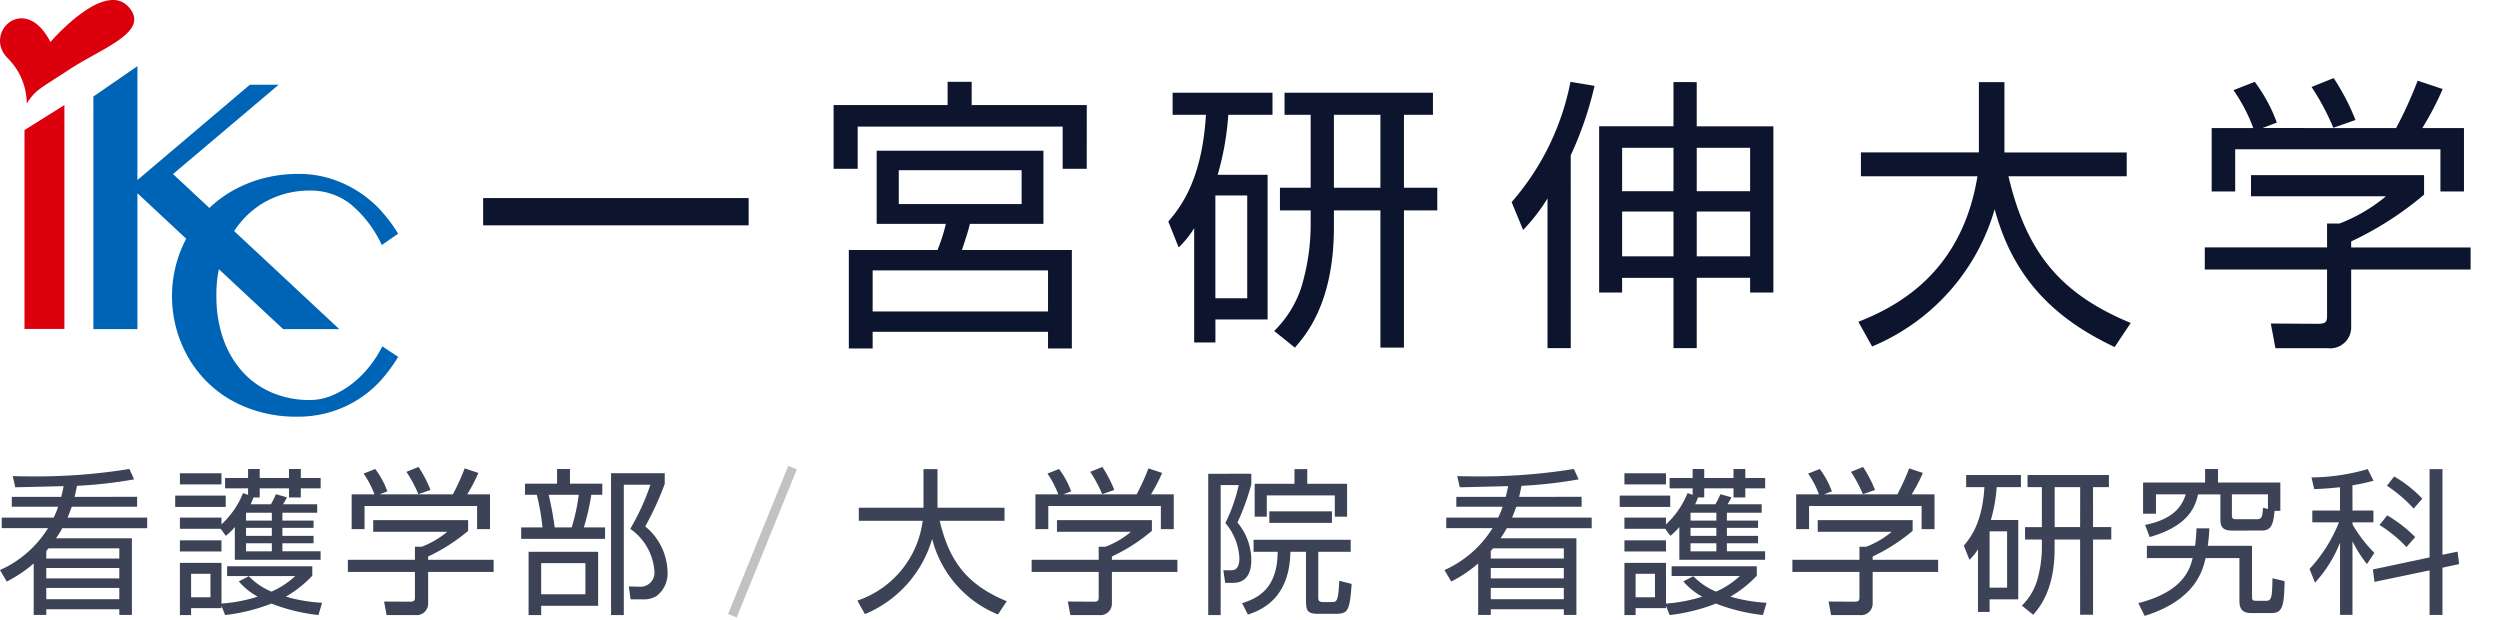
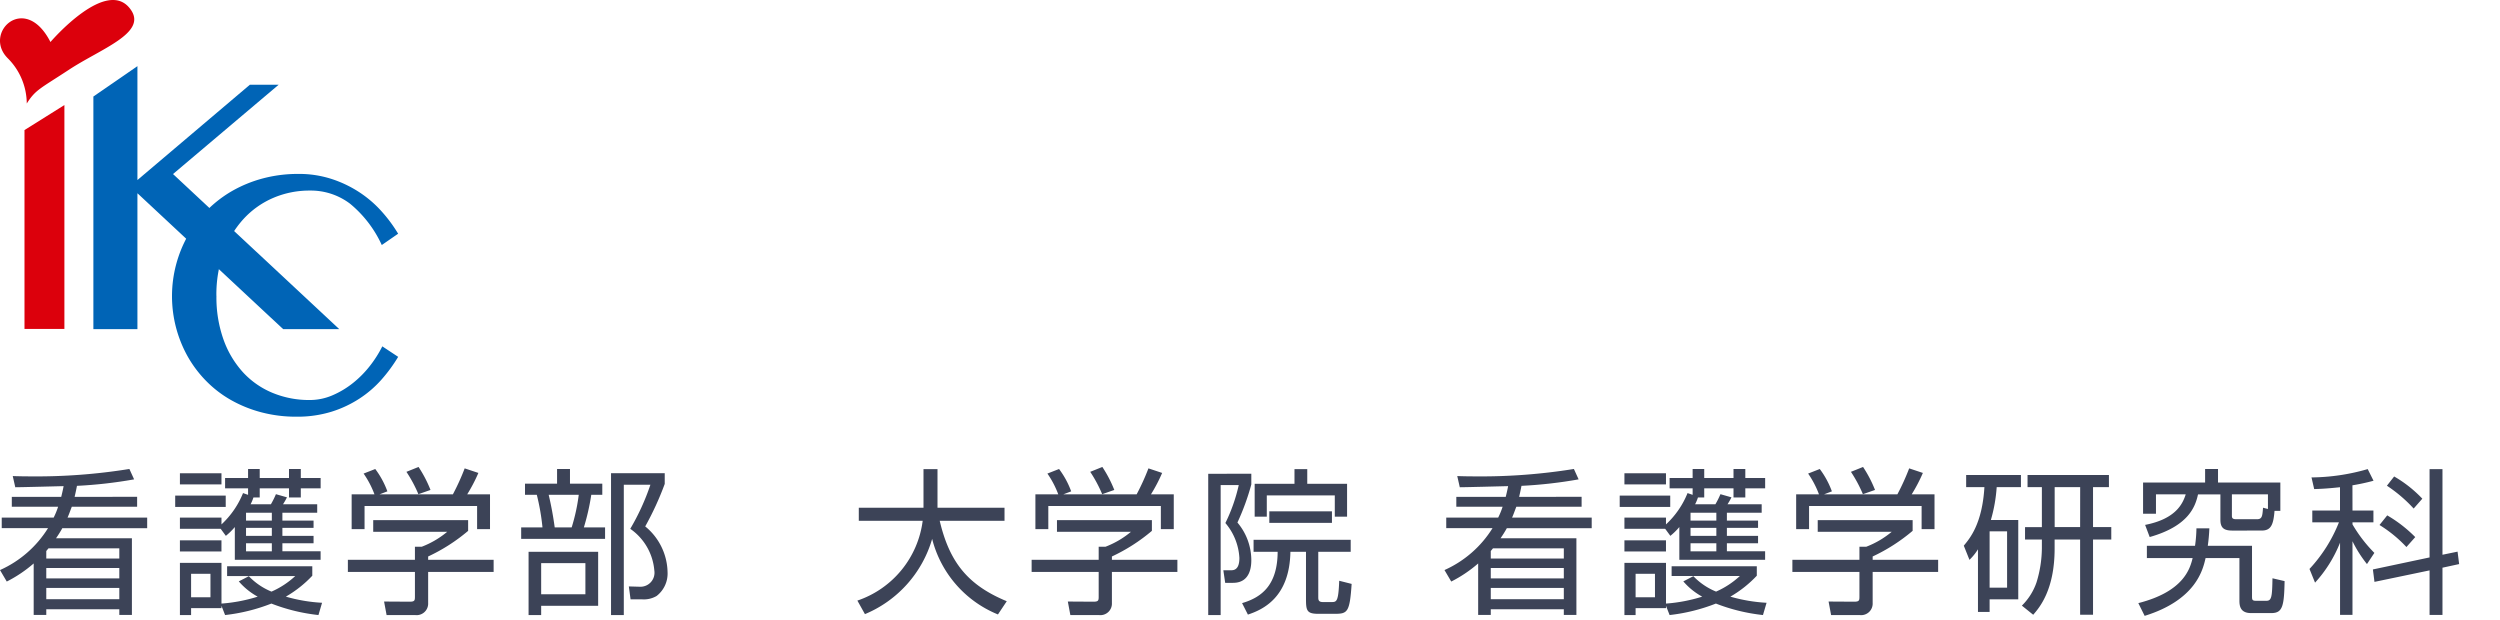
<svg xmlns="http://www.w3.org/2000/svg" id="logo" width="270" height="67" viewBox="0 0 270 67">
  <defs>
    <clipPath id="clip-path">
-       <rect id="マスク" width="220" height="33" transform="translate(0.177 0.118)" fill="#fff" stroke="#707070" stroke-width="1" />
-     </clipPath>
+       </clipPath>
    <clipPath id="clip-path-2">
      <rect id="マスク-2" data-name="マスク" width="268" height="17" fill="#fff" stroke="#707070" stroke-width="1" />
    </clipPath>
  </defs>
  <g id="name" transform="translate(25)">
    <g id="txt" transform="translate(24.824 4.882)" clip-path="url(#clip-path)">
      <path id="パス_330" data-name="パス 330" d="M1.178-13.609v2.945H29.853v-2.945ZM61.69-18.724H43.679v7.905H51.15A18.777,18.777,0,0,1,50.251-8H40.672V2.635h2.573V.837H62.186v1.8h2.573V-8H52.886c.527-1.581.62-1.891.868-2.821H61.69Zm4.681-4.929H53.94v-2.511h-2.6v2.511H39.029v6.882h2.6v-4.557H63.767v4.557h2.6ZM59.334-12.958H46.066v-3.658H59.334ZM62.186-1.364H43.245V-5.8H62.186ZM80.507-16.12A30.5,30.5,0,0,0,81.654-22.6h4.774v-2.387H75.64V-22.6h3.6c-.434,7.254-2.883,10.106-4.061,11.532l1.116,2.79a10.494,10.494,0,0,0,1.674-2.077V1.984h2.294V-.5H85.9V-16.12ZM83.7-2.79H80.259v-11.1H83.7ZM100.626-22.6h3.131v-2.387H87.73V-22.6h2.821v7.874H87.234v2.449h3.317V-10.6A23.5,23.5,0,0,1,89.5-3.844,11.8,11.8,0,0,1,86.614.744l2.232,1.8c1.209-1.395,4.216-4.867,4.216-13.02v-1.8h5.022V2.542h2.542V-12.276h3.6v-2.449h-3.6Zm-2.542,7.874H93.062V-22.6h5.022Zm31.651-11.408v4.774h-8.029V-3.41h2.48V-4.991h5.549V2.6h2.511v-7.6h5.766V-3.41h2.511V-21.359h-8.277v-4.774Zm0,11.78h-5.549v-4.681h5.549Zm0,7.037h-5.549v-4.836h5.549Zm8.277-7.037h-5.766v-4.681h5.766Zm0,7.037h-5.766v-4.836h5.766ZM118.637-18.228a37.883,37.883,0,0,0,2.573-7.5l-2.6-.434a27.794,27.794,0,0,1-6.355,12.989l1.24,3.007a19.214,19.214,0,0,0,2.635-3.41V2.6h2.511Zm44.082-.31H149.978v2.573h12.586C160.921-5.859,154.318-2.046,149.7-.248l1.488,2.666A22.955,22.955,0,0,0,164.424-12.4c2.015,7.5,6.51,11.842,12.958,14.88l1.736-2.6c-7.719-3.193-11.284-7.719-13.206-15.841h12.772v-2.573H165.478v-7.595h-2.759Zm30.628-2.635,1.55-.589a17.019,17.019,0,0,0-2.387-4.4l-2.294.9a18.369,18.369,0,0,1,2.139,4.092H187.86v6.851H190.4v-4.557h22.165v4.557h2.542v-6.851h-4.5a31.906,31.906,0,0,0,2.2-4.216l-2.7-.9a45.405,45.405,0,0,1-2.325,5.115Zm10.044-.868a24.561,24.561,0,0,0-2.356-4.526l-2.387.961A26.552,26.552,0,0,1,201-21.2Zm7.409,5.952H192.107V-13.8h14.57a17.747,17.747,0,0,1-5.022,2.945h-1.333v2.573H187.116V-5.89h13.206v4.9c0,.713-.062.961-1.023.961l-5.053-.031.5,2.666h5.642A2.274,2.274,0,0,0,202.926.217V-5.89h12.9V-8.277h-12.9v-.651a35.146,35.146,0,0,0,7.874-5.053Z" transform="translate(1.177 30.118)" fill="#0c142e" />
    </g>
    <g id="name-2" data-name="name" transform="translate(-25 50)">
      <g id="マスク-3" data-name="マスク" clip-path="url(#clip-path-2)">
        <g id="学部学科" transform="translate(-123 -5)">
          <path id="パス_332" data-name="パス 332" d="M7.633-10.166H.646v1.411h6.9A10.507,10.507,0,0,1,.493-.136l.816,1.462A12.588,12.588,0,0,0,8.568-6.8a11.984,11.984,0,0,0,7.106,8.16l.952-1.428C12.393-1.819,10.438-4.3,9.384-8.755h7v-1.411H9.146v-4.165H7.633Zm15.1-1.445.85-.323a9.333,9.333,0,0,0-1.309-2.414l-1.258.493a10.074,10.074,0,0,1,1.173,2.244H19.72v3.757h1.394v-2.5H33.269v2.5h1.394v-3.757H32.2a17.5,17.5,0,0,0,1.207-2.312l-1.479-.493a24.9,24.9,0,0,1-1.275,2.805Zm5.508-.476a13.469,13.469,0,0,0-1.292-2.482l-1.309.527a14.561,14.561,0,0,1,1.292,2.414ZM32.3-8.823H22.049v1.258h7.99A9.732,9.732,0,0,1,27.285-5.95h-.731v1.411H19.312V-3.23h7.242V-.544c0,.391-.034.527-.561.527L23.222-.034l.272,1.462h3.094A1.247,1.247,0,0,0,27.982.119V-3.23h7.072V-4.539H27.982V-4.9A19.274,19.274,0,0,0,32.3-7.667Zm15.4-5.508v1.581H43.4V-9.2H44.71v-2.3h7.344v2.3H53.38V-12.75h-4.3v-1.581Zm4.046,5.8V-9.775H44.982v1.241Zm-13.362-5.3V1.428h1.343V-12.614h1.955a18.226,18.226,0,0,1-1.445,4.1,6.334,6.334,0,0,1,1.513,3.774c0,.51-.085,1.326-.85,1.326h-.884l.2,1.36h.85c1.972,0,1.972-1.989,1.972-2.5a6.313,6.313,0,0,0-1.5-4.012,25.529,25.529,0,0,0,1.5-4.114v-1.156ZM53.771-5.406V-6.7H43.282v1.292h2.6C45.866-1.853,44.2-.493,42.041.136l.629,1.241C44.3.833,47.175-.476,47.26-5.406h1.683V-.323c0,1.258.085,1.615,1.326,1.615h1.819c1.36,0,1.581-.221,1.785-3.23l-1.343-.34c-.085,2.3-.289,2.3-.85,2.3h-.918c-.493,0-.493-.272-.493-.561V-5.406Zm18.19-5.933c.051-.221.119-.493.255-1.19a48.786,48.786,0,0,0,6.171-.7l-.51-1.122a62.88,62.88,0,0,1-10.608.8c-.918,0-1.513-.017-1.989-.034l.272,1.207c.731,0,4.386-.1,5.219-.119-.034.2-.085.459-.255,1.156H65.178v1.071h5A8.274,8.274,0,0,1,69.7-9.1H64.09v1.139h5A11.742,11.742,0,0,1,63.9-3.434l.731,1.241a14.136,14.136,0,0,0,2.907-1.955V1.411H68.9V.8h7.888v.612h1.36V-6.868H69.955a12.678,12.678,0,0,0,.68-1.088H79.8V-9.1H71.2c.17-.374.306-.782.459-1.173H78.71v-1.071Zm4.828,8.806H68.9V-3.655h7.888Zm0-3.247v1.105H68.9v-.816c.085-.1.153-.187.238-.289Zm0,5.491H68.9V-1.5h7.888ZM90.151-11.747a9.4,9.4,0,0,1-2.329,3.383V-9.1H83.334v1.207h4.4l.561.765a6.956,6.956,0,0,0,.969-.952v3.536h9.265v-.918H94.4v-.867h3.366v-.8H94.4V-7.99h3.366v-.782H94.4v-.85h3.757v-.918H94.469a7.222,7.222,0,0,0,.425-.748l-1.19-.34a9.271,9.271,0,0,1-.544,1.088H90.967a4.457,4.457,0,0,0,.306-.731h.68v-.986h3.162v.986H96.39v-.986h2.142v-1.122H96.39v-.969H95.115v.969H91.953v-.969H90.7v.969H88.213v1.122H90.7v.7Zm3.111,4.624H90.474V-7.99h2.788Zm0-1.649H90.474v-.85h2.788Zm0,3.315H90.474v-.867h2.788Zm-9.928-1.19V-5.44h4.488V-6.647Zm3.3,6.154H84.541V-3.026h2.091Zm3.06-1.717a7.341,7.341,0,0,0,2.04,1.649,17.285,17.285,0,0,1-3.91.748v-4.4H83.334V1.428h1.207V.68h3.281V.425l.391,1a19.593,19.593,0,0,0,5-1.241,19.854,19.854,0,0,0,5.083,1.241L98.685.1a17.415,17.415,0,0,1-3.91-.663,12.422,12.422,0,0,0,2.856-2.261v-1.02h-9.2v1.054H95.8a9.229,9.229,0,0,1-2.567,1.683A7.094,7.094,0,0,1,90.78-2.771ZM83.334-13.889v1.207h4.488v-1.207Zm-.51,2.414v1.224h5.457v-1.224Zm22.066-.136.85-.323a9.333,9.333,0,0,0-1.309-2.414l-1.258.493a10.073,10.073,0,0,1,1.173,2.244h-2.465v3.757h1.394v-2.5H115.43v2.5h1.394v-3.757h-2.465a17.5,17.5,0,0,0,1.207-2.312l-1.479-.493a24.9,24.9,0,0,1-1.275,2.805Zm5.508-.476a13.469,13.469,0,0,0-1.292-2.482l-1.309.527a14.561,14.561,0,0,1,1.292,2.414Zm4.063,3.264H104.21v1.258h7.99a9.732,9.732,0,0,1-2.754,1.615h-.731v1.411h-7.242V-3.23h7.242V-.544c0,.391-.034.527-.561.527l-2.771-.017.272,1.462h3.094A1.247,1.247,0,0,0,110.143.119V-3.23h7.072V-4.539h-7.072V-4.9a19.274,19.274,0,0,0,4.318-2.771Zm8.449-.017a16.727,16.727,0,0,0,.629-3.553h2.618V-13.7h-5.916v1.309h1.972c-.238,3.978-1.581,5.542-2.227,6.324l.612,1.53a5.755,5.755,0,0,0,.918-1.139V1.088h1.258V-.272h3.094V-8.84Zm1.751,7.31h-1.887V-7.616h1.887Zm9.282-10.863h1.717V-13.7h-8.789v1.309h1.547v4.318H126.6v1.343h1.819v.918a12.889,12.889,0,0,1-.578,3.706A6.472,6.472,0,0,1,126.259.408l1.224.986c.663-.765,2.312-2.669,2.312-7.14v-.986h2.754V1.394h1.394V-6.732h1.972V-8.075h-1.972Zm-1.394,4.318H129.8v-4.318h2.754Zm19.618.374c.986,0,1.258-.612,1.377-2.125h.629v-3.06h-6.732v-1.462h-1.394v1.462h-6.7V-9.52h1.394v-2.091h3.213c-.323,1.02-1.071,2.652-4.386,3.3L140.063-7c4.131-1.173,4.913-3.2,5.219-4.607H147.7v2.754c0,.935.459,1.156,1.326,1.156Zm.136-2.465c-.068.867-.085,1.241-.646,1.241H149.4c-.459,0-.459-.187-.459-.425v-2.261h3.893v1.581ZM139.519,1.513c5.525-1.717,6.29-4.964,6.579-6.239h3.655V-.2c0,.493,0,1.411,1.241,1.411h2.227c1.207,0,1.36-.8,1.411-3.451l-1.309-.306c-.034,1.955-.085,2.431-.646,2.431h-1.139c-.391,0-.425-.119-.425-.459V-6.052h-4.777a17.918,17.918,0,0,0,.17-1.887h-1.394a14.824,14.824,0,0,1-.153,1.887h-5.2v1.326H144.7c-.289,1.173-.986,3.621-5.865,4.862Zm32.164-6.6v-9.248h-1.394v9.537L164.169-3.5l.17,1.343,5.95-1.241V1.411h1.394v-5.1l1.8-.391-.17-1.343Zm-9.724-7.5a22.506,22.506,0,0,0,2.278-.493l-.629-1.258a22.445,22.445,0,0,1-6.069.9l.289,1.258c.544-.017,1.241-.034,2.788-.2V-9.86h-2.992v1.275H160.5a16.07,16.07,0,0,1-3.179,5.032l.6,1.479a14.111,14.111,0,0,0,2.7-4.318v7.8h1.343V-6.545a13.374,13.374,0,0,0,1.564,2.465l.8-1.207a15.367,15.367,0,0,1-2.363-3.077v-.221h2.261V-9.86h-2.261Zm7.548,1.445a13.456,13.456,0,0,0-3.043-2.4l-.782,1a15.493,15.493,0,0,1,2.89,2.465Zm-.765,4.148a14.537,14.537,0,0,0-3.026-2.346L164.883-8.3a14.09,14.09,0,0,1,2.907,2.38Z" transform="translate(215.104 20)" fill="#0c142e" opacity="0.8" />
-           <line id="line" x1="6.5" y2="16" transform="translate(202.097 5.5)" fill="none" stroke="#c2c2c2" stroke-width="1" />
          <path id="パス_331" data-name="パス 331" d="M8.5-11.339c.051-.221.119-.493.255-1.19a48.786,48.786,0,0,0,6.171-.7l-.51-1.122a62.88,62.88,0,0,1-10.608.8c-.918,0-1.513-.017-1.989-.034l.272,1.207c.731,0,4.386-.1,5.219-.119-.034.2-.085.459-.255,1.156H1.717v1.071h5A8.273,8.273,0,0,1,6.239-9.1H.629v1.139h5A11.742,11.742,0,0,1,.442-3.434l.731,1.241A14.136,14.136,0,0,0,4.08-4.148V1.411H5.44V.8h7.888v.612h1.36V-6.868H6.494a12.678,12.678,0,0,0,.68-1.088h9.163V-9.1h-8.6c.17-.374.306-.782.459-1.173h7.055v-1.071Zm4.828,8.806H5.44V-3.655h7.888Zm0-3.247v1.105H5.44v-.816c.085-.1.153-.187.238-.289Zm0,5.491H5.44V-1.5h7.888ZM26.69-11.747a9.4,9.4,0,0,1-2.329,3.383V-9.1H19.873v1.207h4.4l.561.765a6.956,6.956,0,0,0,.969-.952v3.536h9.265v-.918H30.94v-.867h3.366v-.8H30.94V-7.99h3.366v-.782H30.94v-.85H34.7v-.918H31.008a7.222,7.222,0,0,0,.425-.748l-1.19-.34A9.271,9.271,0,0,1,29.7-10.54H27.506a4.457,4.457,0,0,0,.306-.731h.68v-.986h3.162v.986h1.275v-.986h2.142v-1.122H32.929v-.969H31.654v.969H28.492v-.969H27.234v.969H24.752v1.122h2.482v.7ZM29.8-7.123H27.013V-7.99H29.8Zm0-1.649H27.013v-.85H29.8Zm0,3.315H27.013v-.867H29.8Zm-9.928-1.19V-5.44h4.488V-6.647Zm3.3,6.154H21.08V-3.026h2.091Zm3.06-1.717a7.341,7.341,0,0,0,2.04,1.649,17.284,17.284,0,0,1-3.91.748v-4.4H19.873V1.428H21.08V.68h3.281V.425l.391,1a19.593,19.593,0,0,0,5-1.241,19.854,19.854,0,0,0,5.083,1.241L35.224.1a17.415,17.415,0,0,1-3.91-.663A12.422,12.422,0,0,0,34.17-2.822v-1.02h-9.2v1.054h7.361a9.228,9.228,0,0,1-2.567,1.683,7.094,7.094,0,0,1-2.448-1.666ZM19.873-13.889v1.207h4.488v-1.207Zm-.51,2.414v1.224H24.82v-1.224Zm22.066-.136.85-.323a9.333,9.333,0,0,0-1.309-2.414l-1.258.493a10.074,10.074,0,0,1,1.173,2.244H38.42v3.757h1.394v-2.5H51.969v2.5h1.394v-3.757H50.9a17.5,17.5,0,0,0,1.207-2.312l-1.479-.493a24.9,24.9,0,0,1-1.275,2.805Zm5.508-.476a13.469,13.469,0,0,0-1.292-2.482l-1.309.527a14.561,14.561,0,0,1,1.292,2.414ZM51-8.823H40.749v1.258h7.99A9.732,9.732,0,0,1,45.985-5.95h-.731v1.411H38.012V-3.23h7.242V-.544c0,.391-.034.527-.561.527L41.922-.034l.272,1.462h3.094A1.247,1.247,0,0,0,46.682.119V-3.23h7.072V-4.539H46.682V-4.9A19.274,19.274,0,0,0,51-7.667ZM63.665-.816H58.888V-4.182h4.777Zm4.148,2.244V-12.648h2.873a25.106,25.106,0,0,1-2.176,4.76,6.089,6.089,0,0,1,2.6,4.505,1.516,1.516,0,0,1-1.547,1.751l-1.207-.034.187,1.394h1.224a2.732,2.732,0,0,0,1.581-.357A3.056,3.056,0,0,0,72.539-3.2a6.53,6.53,0,0,0-2.414-4.947,32.325,32.325,0,0,0,2.108-4.59v-1.156h-5.8V1.428ZM65.042-5.406H57.528V1.428h1.36v-1h6.154Zm-7.9-7.361v1.207h1.275a23.971,23.971,0,0,1,.612,3.519H56.729V-6.8H65.79V-8.041H63.5a24.855,24.855,0,0,0,.8-3.519h1.19v-1.207H62v-1.581H60.605v1.581ZM60.35-8.041A35.744,35.744,0,0,0,59.7-11.56h3.247a20.268,20.268,0,0,1-.765,3.519Z" transform="translate(122.558 20)" fill="#0c142e" opacity="0.8" />
        </g>
      </g>
    </g>
  </g>
  <g id="logo-mark" transform="translate(0 -0.441)">
    <path id="パス_55" data-name="パス 55" d="M8.881,40.316l4.31-2.7V61.795H8.881Z" transform="translate(-6.236 -25.828)" fill="#dc000c" />
    <path id="パス_56" data-name="パス 56" d="M34.817,27.012l4.757-3.28v12.3L51.722,25.736h3.109L43.417,35.385,61.369,52.132H55.31L39.574,37.46V52.132H34.817Z" transform="translate(-24.732 -16.147)" fill="#0064b6" />
    <path id="パス_57" data-name="パス 57" d="M67.866,75.2a13.573,13.573,0,0,0,.77,4.728,10.4,10.4,0,0,0,2.116,3.535,9.009,9.009,0,0,0,3.192,2.211,10.331,10.331,0,0,0,4,.765,6.181,6.181,0,0,0,2.466-.514,9.625,9.625,0,0,0,2.212-1.33,11.042,11.042,0,0,0,1.827-1.852,12.326,12.326,0,0,0,1.331-2.1l1.713,1.133a16.712,16.712,0,0,1-1.774,2.427,11.7,11.7,0,0,1-2.371,2.059A12.145,12.145,0,0,1,80.3,87.7a12.5,12.5,0,0,1-3.8.54,14.637,14.637,0,0,1-3.795-.477,13.764,13.764,0,0,1-3.28-1.33,12.147,12.147,0,0,1-2.676-2.059,12.627,12.627,0,0,1-1.995-2.652A13.353,13.353,0,0,1,64.8,68.648a12.86,12.86,0,0,1,4.758-4.784,13.89,13.89,0,0,1,3.313-1.356,14.693,14.693,0,0,1,3.848-.487,11.35,11.35,0,0,1,3.578.542,12.577,12.577,0,0,1,2.992,1.429,12.156,12.156,0,0,1,2.4,2.058,15.592,15.592,0,0,1,1.8,2.428L85.724,69.7A12.554,12.554,0,0,0,82.3,65.24a7.023,7.023,0,0,0-4.338-1.422A9.9,9.9,0,0,0,74,64.611a9.357,9.357,0,0,0-3.2,2.266,10.689,10.689,0,0,0-2.152,3.576,13.482,13.482,0,0,0-.787,4.747" transform="translate(-44.491 -42.796)" fill="#0064b6" />
    <path id="パス_58" data-name="パス 58" d="M2.891,11.18A6.965,6.965,0,0,0,.853,6.306C-1.911,3.575,2.69-.876,5.449,4.539c0,0,6.2-7.262,8.729-3.414C15.805,3.6,10.889,5.271,7.466,7.519,4.347,9.57,3.833,9.682,2.891,11.18" transform="translate(0 0.441)" fill="#dc000c" />
  </g>
</svg>